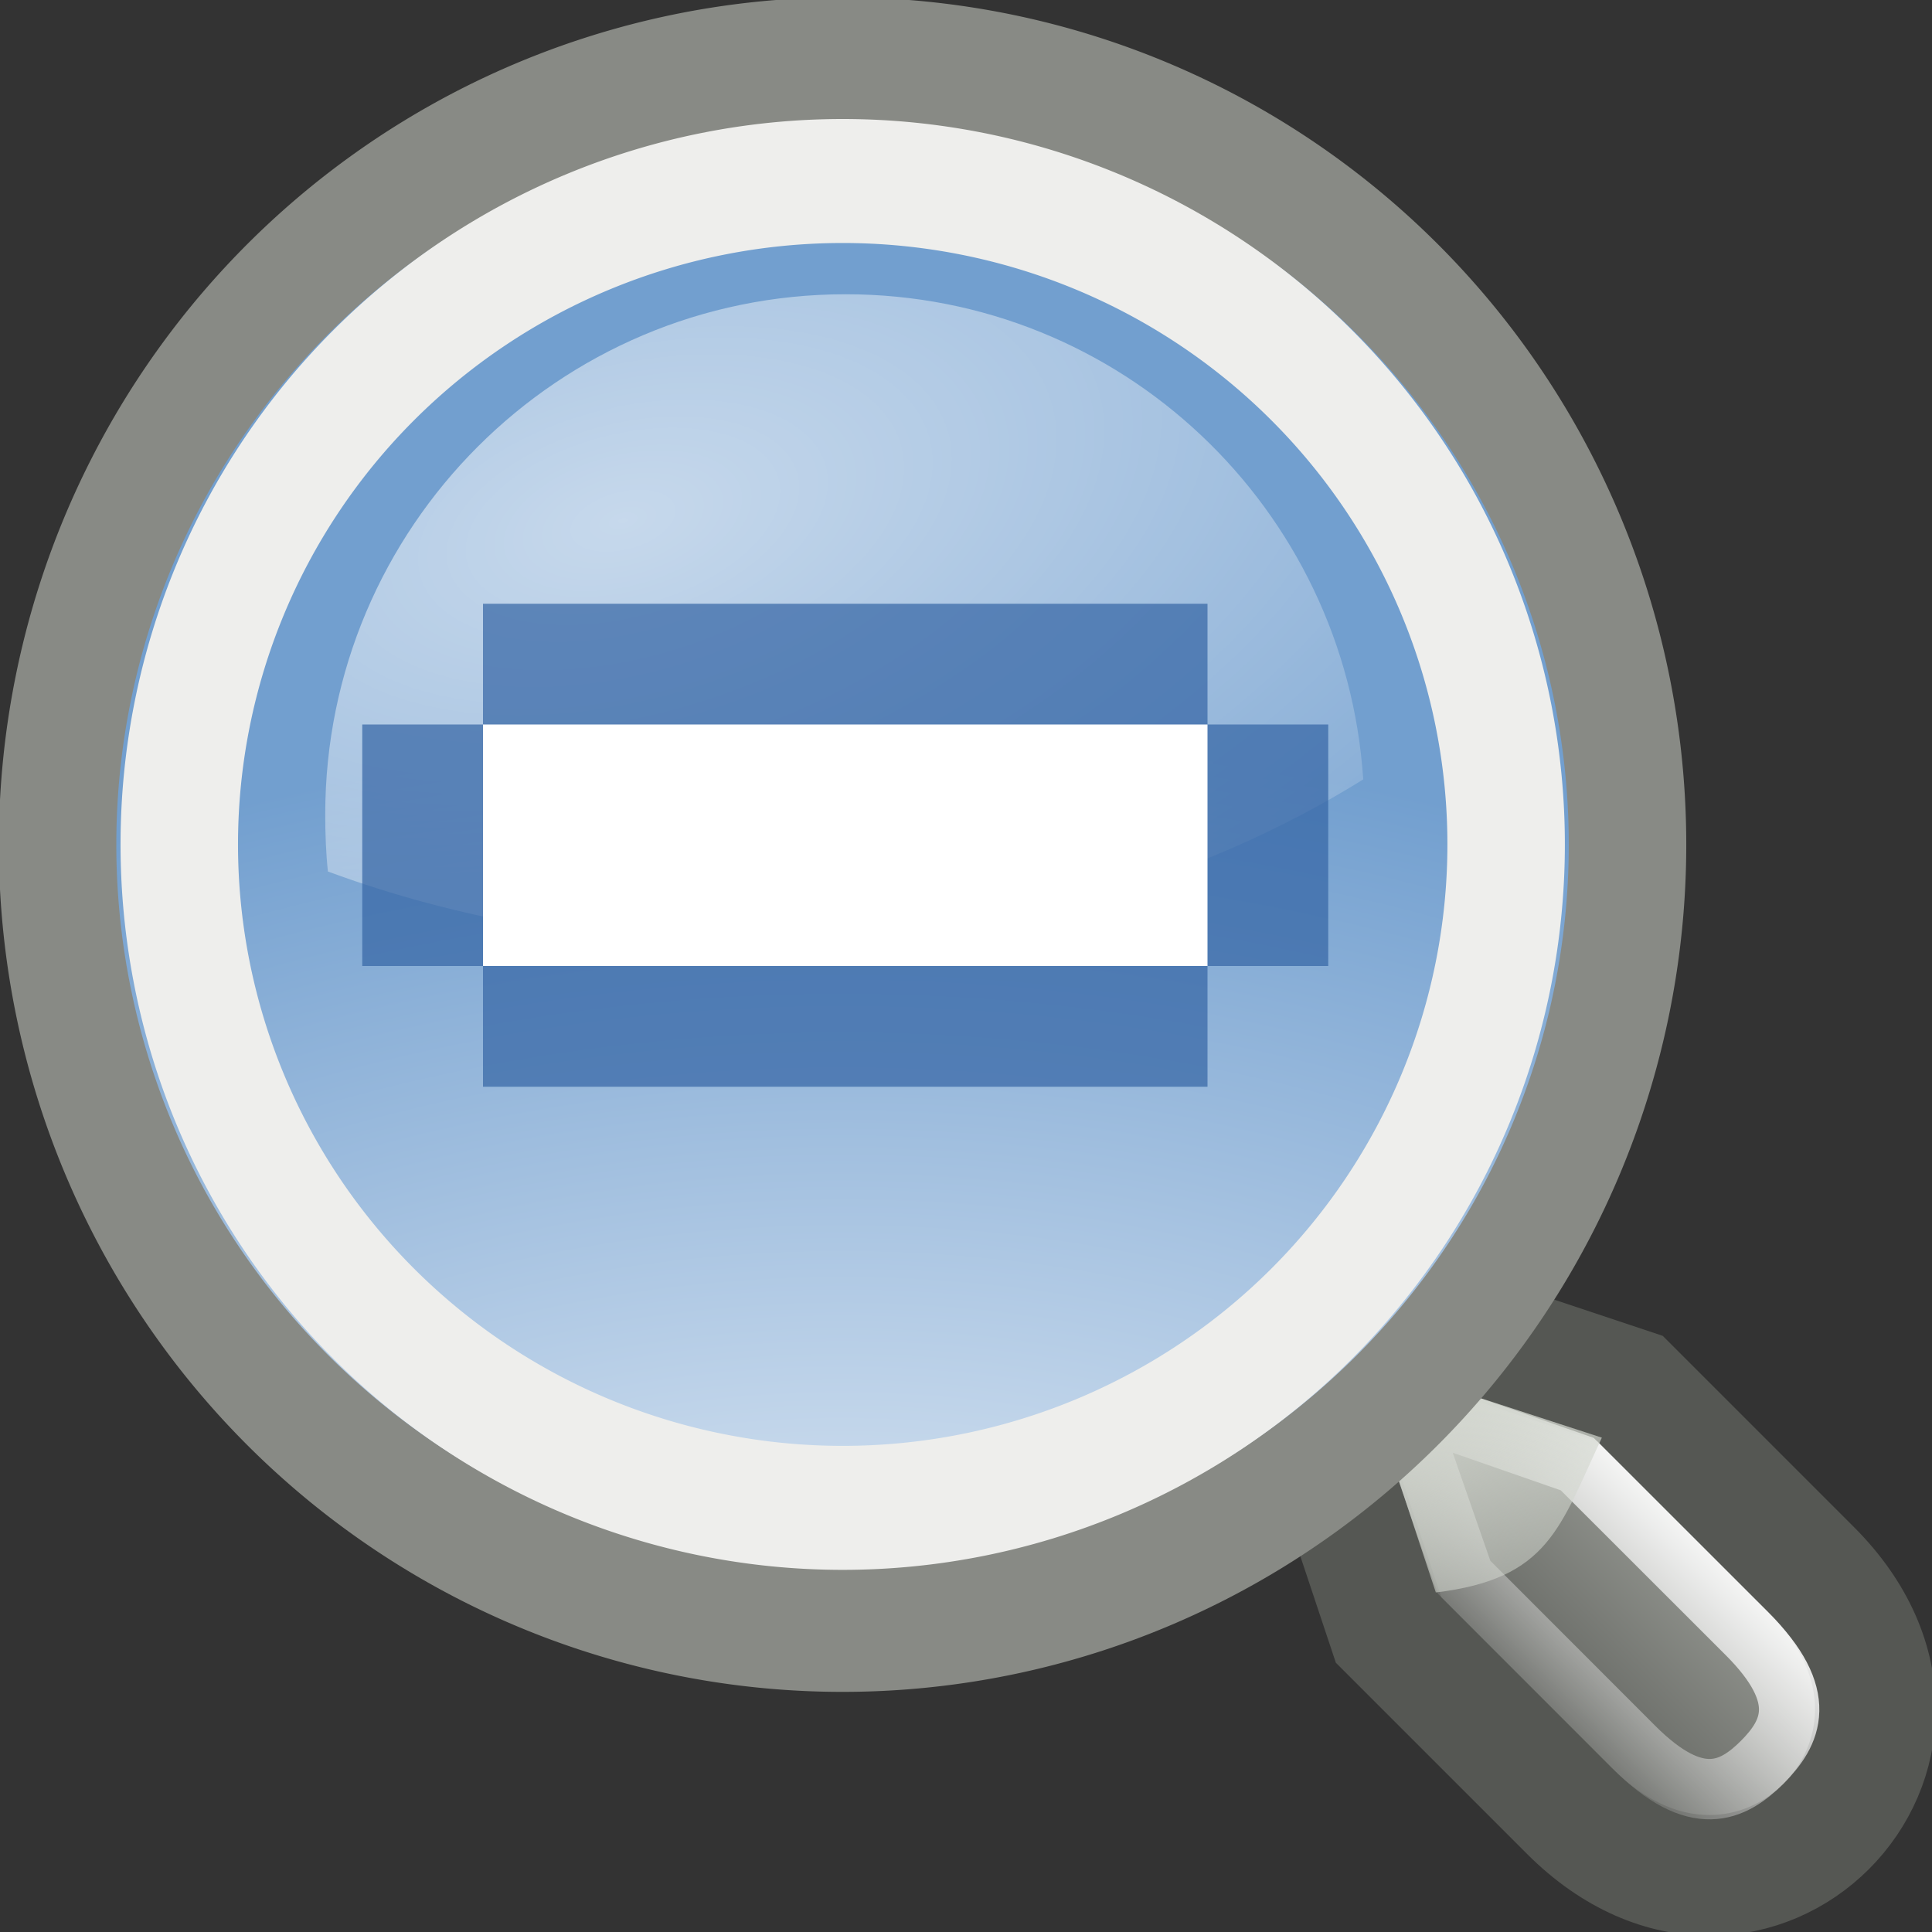
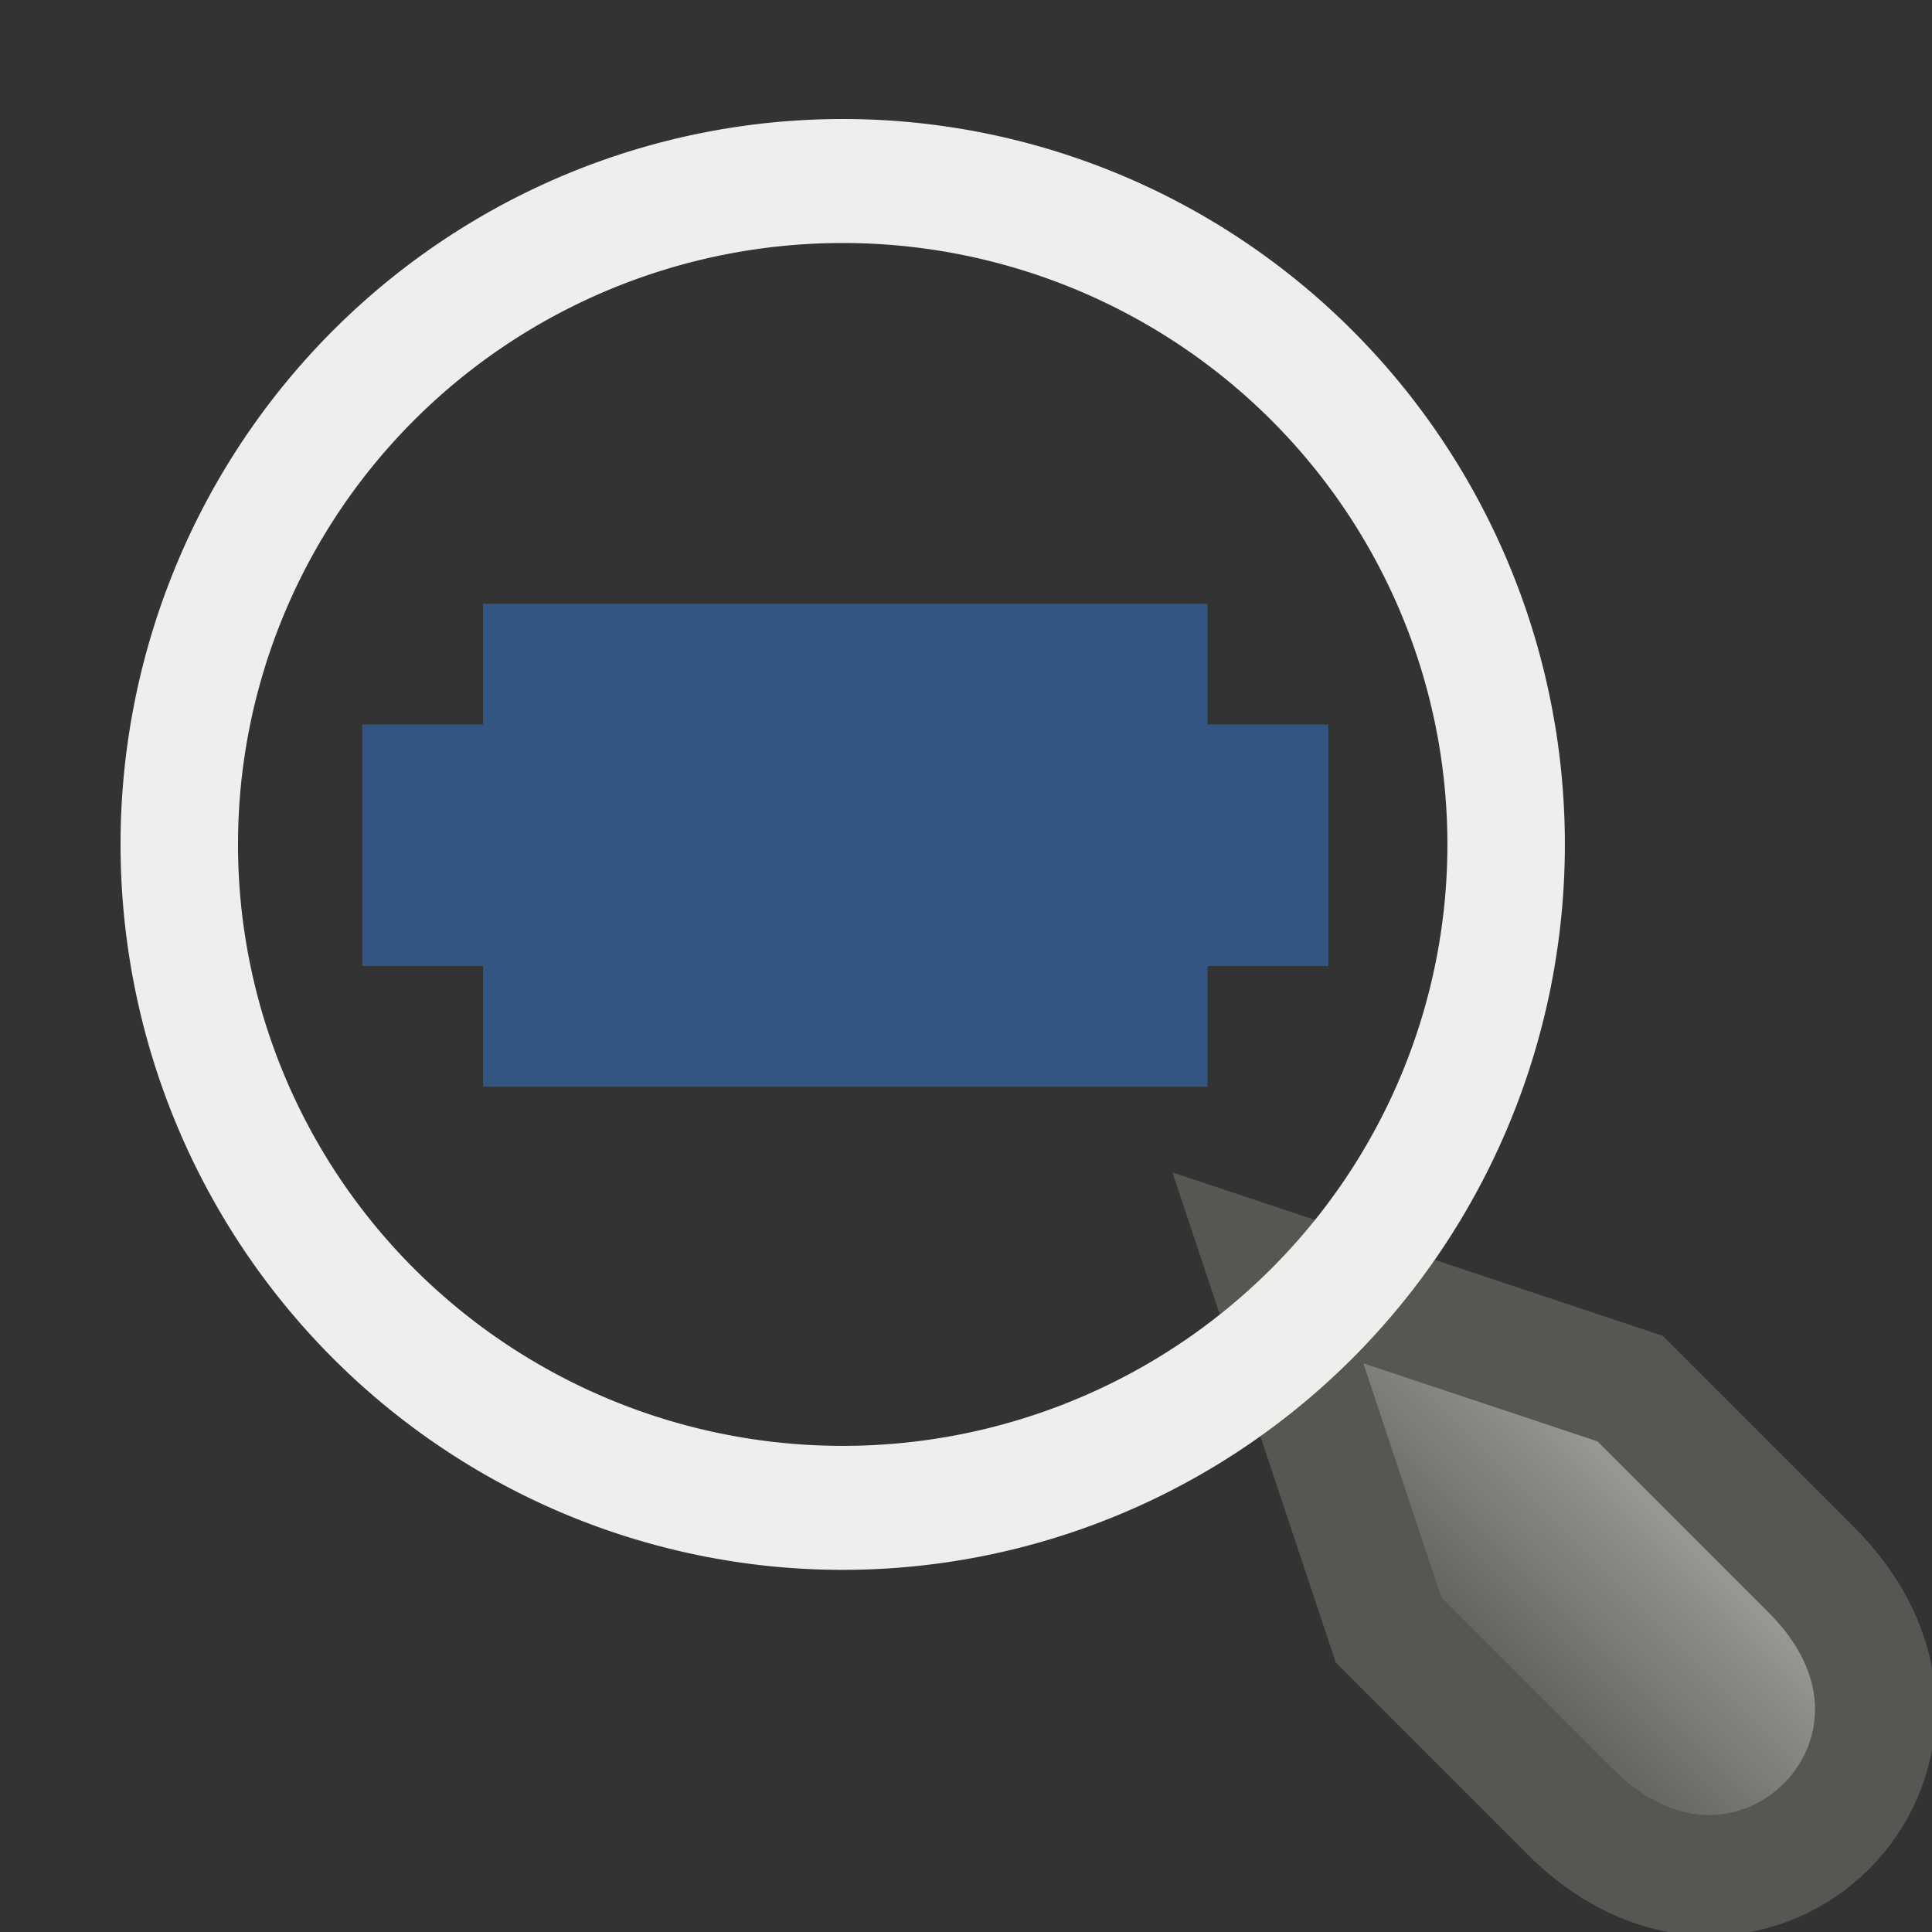
<svg xmlns="http://www.w3.org/2000/svg" xmlns:ns1="http://sodipodi.sourceforge.net/DTD/sodipodi-0.dtd" xmlns:ns2="http://www.inkscape.org/namespaces/inkscape" xmlns:xlink="http://www.w3.org/1999/xlink" id="svg2" ns1:version="0.32" ns2:version="0.46" width="16" height="16" version="1.0" ns1:docname="zoom-out.svg" ns2:output_extension="org.inkscape.output.svg.inkscape" ns2:export-filename="/home/lapo/Icone/gnome-icon-theme/16x16/actions/zoom-out.png" ns2:export-xdpi="90" ns2:export-ydpi="90">
  <rect width="100%" height="100%" fill="#333333" stroke="none" />
  <defs id="defs5">
    <ns2:perspective ns1:type="inkscape:persp3d" ns2:vp_x="0 : 8 : 1" ns2:vp_y="0 : 1000 : 0" ns2:vp_z="16 : 8 : 1" ns2:persp3d-origin="8 : 5.3333333 : 1" id="perspective38" />
    <linearGradient id="linearGradient3158" ns2:collect="always">
      <stop id="stop3160" offset="0" style="stop-color:#ffffff;stop-opacity:1" />
      <stop id="stop3162" offset="1" style="stop-color:#729fcf;stop-opacity:1" />
    </linearGradient>
    <linearGradient id="linearGradient3173" ns2:collect="always">
      <stop id="stop3175" offset="0" style="stop-color:#ffffff;stop-opacity:1;" />
      <stop id="stop3177" offset="1" style="stop-color:#ffffff;stop-opacity:0;" />
    </linearGradient>
    <linearGradient id="linearGradient3355" ns2:collect="always">
      <stop id="stop3357" offset="0" style="stop-color:#ffffff;stop-opacity:1;" />
      <stop id="stop3359" offset="1" style="stop-color:#ffffff;stop-opacity:0;" />
    </linearGradient>
    <linearGradient id="linearGradient3363" ns2:collect="always">
      <stop id="stop3365" offset="0" style="stop-color:#555753;stop-opacity:1" />
      <stop id="stop3367" offset="1" style="stop-color:#babdb6;stop-opacity:1" />
    </linearGradient>
    <linearGradient id="linearGradient3390" ns2:collect="always">
      <stop id="stop3392" offset="0" style="stop-color:#d3d7cf;stop-opacity:1;" />
      <stop id="stop3394" offset="1" style="stop-color:#d3d7cf;stop-opacity:0;" />
    </linearGradient>
    <linearGradient ns2:collect="always" xlink:href="#linearGradient3363" id="linearGradient3725" gradientUnits="userSpaceOnUse" gradientTransform="translate(-56,-6)" x1="46.54" y1="18.554" x2="49.095" y2="15.999" />
    <linearGradient ns2:collect="always" xlink:href="#linearGradient3355" id="linearGradient3727" gradientUnits="userSpaceOnUse" gradientTransform="translate(-56,-6)" x1="47.922" y1="16.266" x2="46.202" y2="17.985" />
    <linearGradient ns2:collect="always" xlink:href="#linearGradient3390" id="linearGradient3729" gradientUnits="userSpaceOnUse" gradientTransform="translate(-54,-4)" x1="45.542" y1="15.459" x2="47.597" y2="18.796" />
    <radialGradient ns2:collect="always" xlink:href="#linearGradient3158" id="radialGradient3731" gradientUnits="userSpaceOnUse" gradientTransform="matrix(2.142,0,0,1.41,-5.998,-4.535)" cx="5.25" cy="11.319" fx="5.25" fy="11.319" r="5.022" />
    <radialGradient ns2:collect="always" xlink:href="#linearGradient3173" id="radialGradient3733" gradientUnits="userSpaceOnUse" gradientTransform="matrix(2.105,-0.564,0.301,1.125,-24.202,21.354)" cx="35.694" cy="4.375" fx="35.694" fy="4.375" r="7.422" />
  </defs>
  <ns1:namedview ns2:window-height="775" ns2:window-width="819" ns2:pageshadow="2" ns2:pageopacity="0.0" guidetolerance="10.0" gridtolerance="10.0" objecttolerance="10.0" borderopacity="1.0" bordercolor="#666666" pagecolor="#ffffff" id="base" showgrid="false" ns2:snap-nodes="true" ns2:snap-bbox="true" showborder="true" ns2:showpageshadow="false" ns2:zoom="2" ns2:cx="15.868108" ns2:cy="-0.91870047" ns2:window-x="47" ns2:window-y="228" ns2:current-layer="svg2">
    <ns2:grid type="xygrid" id="grid2487" visible="true" enabled="true" />
  </ns1:namedview>
  <g id="g3787" transform="translate(0,-60)">
    <g transform="translate(20,60)" id="g3703">
      <path style="fill:url(#linearGradient3725);fill-opacity:1;fill-rule:evenodd;stroke:#555753;stroke-width:1px;stroke-linecap:butt;stroke-linejoin:miter;stroke-opacity:1" d="M -5,13 C -3.5,14.5 -5.5,16.5 -7,15 L -8.5,13.5 L -9.5,10.5 L -6.5,11.5 L -5,13 z" id="path3705" ns1:nodetypes="cccccc" />
-       <path style="fill:none;fill-opacity:1;fill-rule:evenodd;stroke:url(#linearGradient3727);stroke-width:0.5;stroke-linecap:butt;stroke-linejoin:miter;stroke-miterlimit:4;stroke-opacity:1" d="M -8.375,11.625 L -7.875,13.062 L -6.469,14.469 C -5.949,14.989 -5.648,14.835 -5.406,14.594 C -5.165,14.352 -5.011,14.051 -5.531,13.531 L -6.938,12.125 L -8.375,11.625 z" id="path3707" ns1:nodetypes="cccsccc" />
-       <path style="fill:url(#linearGradient3729);fill-opacity:1;fill-rule:evenodd;stroke:none;stroke-width:1px;stroke-linecap:butt;stroke-linejoin:miter;stroke-opacity:1" d="M -8.75,11.25 L -8.109,13.188 C -7.171,13.075 -7.082,12.647 -6.734,11.906 L -8.75,11.25 z" id="path3709" ns1:nodetypes="cccc" />
      <g id="g3711" transform="matrix(0.765,0,0,0.765,-54.813,-0.389)">
-         <path transform="matrix(1.789,0,0,1.889,45.236,0.207)" d="M 10,5 A 4.75,4.5 0 1 1 0.5,5 A 4.75,4.5 0 1 1 10,5 z" ns1:ry="4.5" ns1:rx="4.75" ns1:cy="5" ns1:cx="5.25" id="path3713" style="fill:url(#radialGradient3731);fill-opacity:1;stroke:#888a85;stroke-width:0.711;stroke-linecap:round;stroke-linejoin:miter;stroke-miterlimit:4;stroke-dasharray:none;stroke-dashoffset:0;stroke-opacity:1" ns1:type="arc" />
-         <path id="path3715" d="M 54.661,3.694 C 51.552,3.694 49.028,6.218 49.028,9.327 C 49.028,9.532 49.036,9.745 49.057,9.943 C 50.441,10.454 51.998,10.736 53.664,10.736 C 56.198,10.736 58.497,10.046 60.265,8.946 C 60.071,6.012 57.644,3.694 54.661,3.694 z" style="opacity:0.6;fill:url(#radialGradient3733);fill-opacity:1;stroke:none;stroke-width:0.616;stroke-linecap:round;stroke-linejoin:miter;stroke-miterlimit:4;stroke-dasharray:none;stroke-dashoffset:0;stroke-opacity:1" />
        <path transform="matrix(1.512,0,0,1.596,46.692,1.67)" d="M 10,5 A 4.75,4.5 0 1 1 0.5,5 A 4.75,4.5 0 1 1 10,5 z" ns1:ry="4.5" ns1:rx="4.75" ns1:cy="5" ns1:cx="5.25" id="path3717" style="fill:none;fill-opacity:1;stroke:#eeeeec;stroke-width:0.841;stroke-linecap:round;stroke-linejoin:miter;stroke-miterlimit:4;stroke-dasharray:none;stroke-dashoffset:0;stroke-opacity:1" ns1:type="arc" />
      </g>
    </g>
    <path ns1:nodetypes="ccccccccccccc" id="path3719" d="M 4,65 L 4,66 L 3,66 L 3,68 L 4,68 L 4,69 L 10,69 L 10,68 L 11,68 L 11,66 L 10,66 L 10,65 L 4,65 z" style="opacity:0.7;fill:#3465a4;fill-opacity:1;stroke:none;stroke-width:0.7;stroke-linecap:round;stroke-linejoin:miter;stroke-miterlimit:4;stroke-dasharray:none;stroke-dashoffset:0;stroke-opacity:1" />
-     <path ns1:nodetypes="ccccc" id="path3723" d="M 10,66 L 4,66 L 4,68 L 10,68 L 10,66 z" style="opacity:1;fill:#ffffff;fill-opacity:1;stroke:none;stroke-width:0.7;stroke-linecap:round;stroke-linejoin:miter;stroke-miterlimit:4;stroke-dasharray:none;stroke-dashoffset:0;stroke-opacity:1" />
  </g>
</svg>